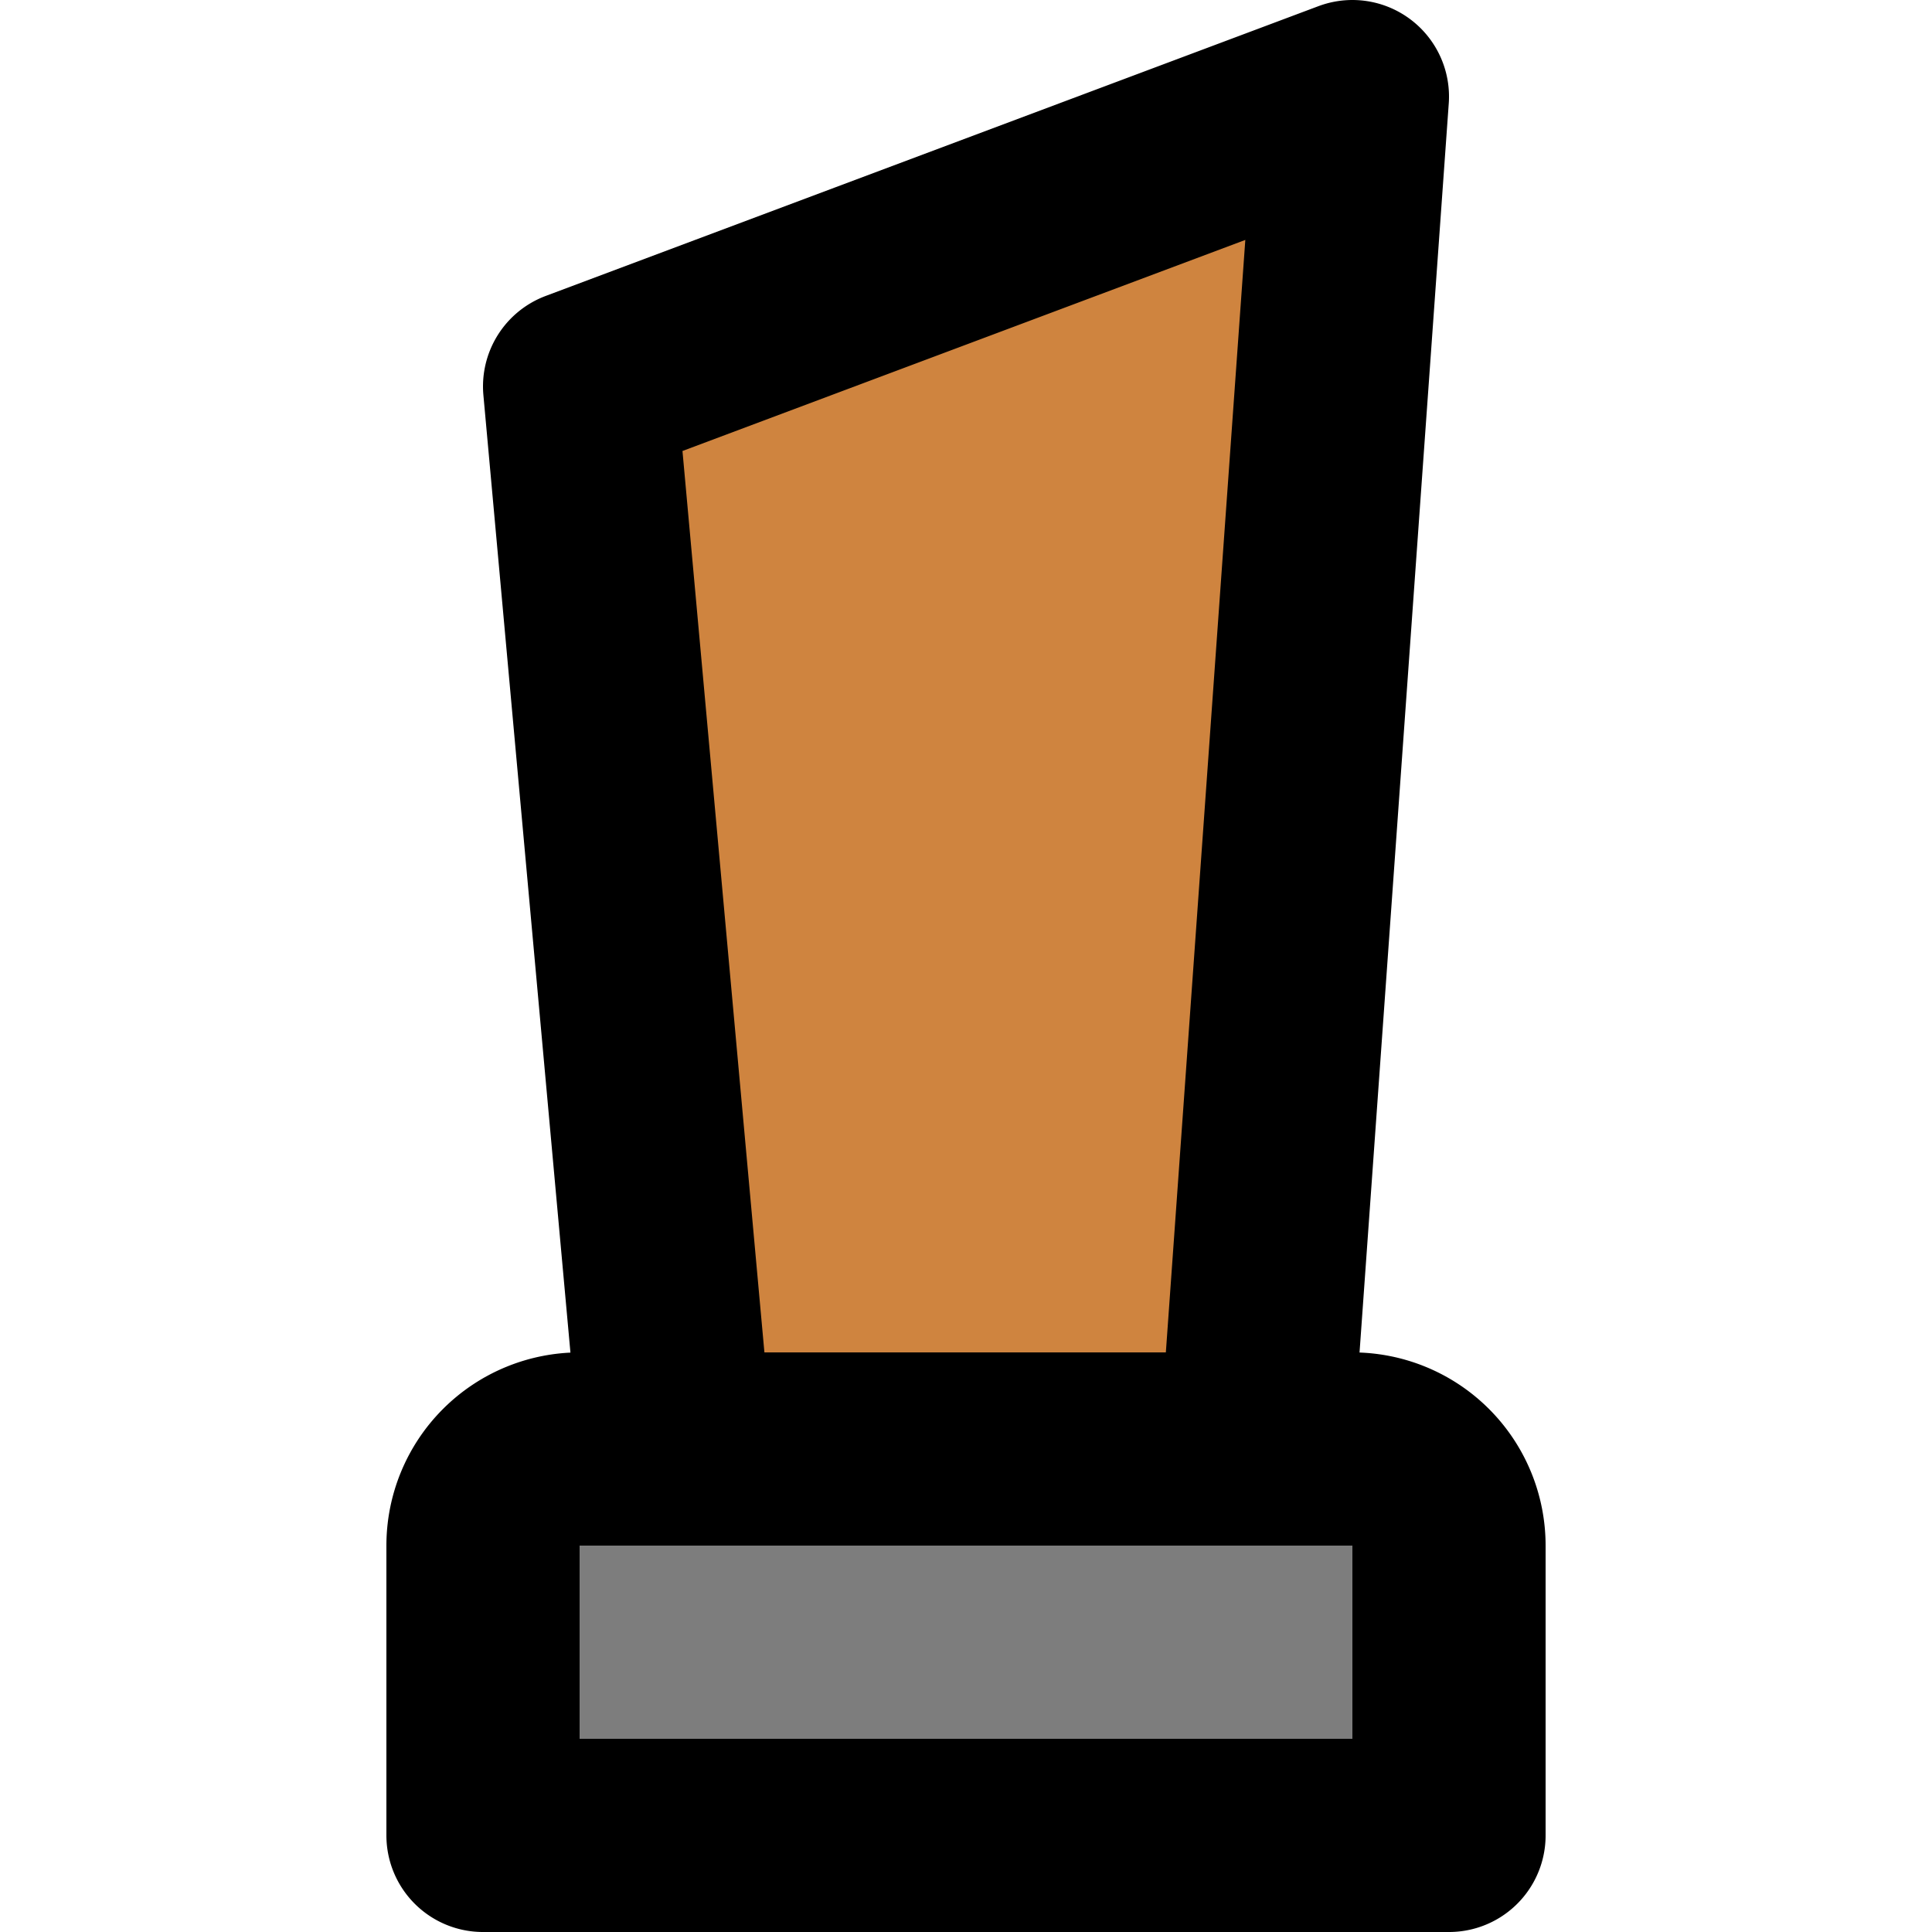
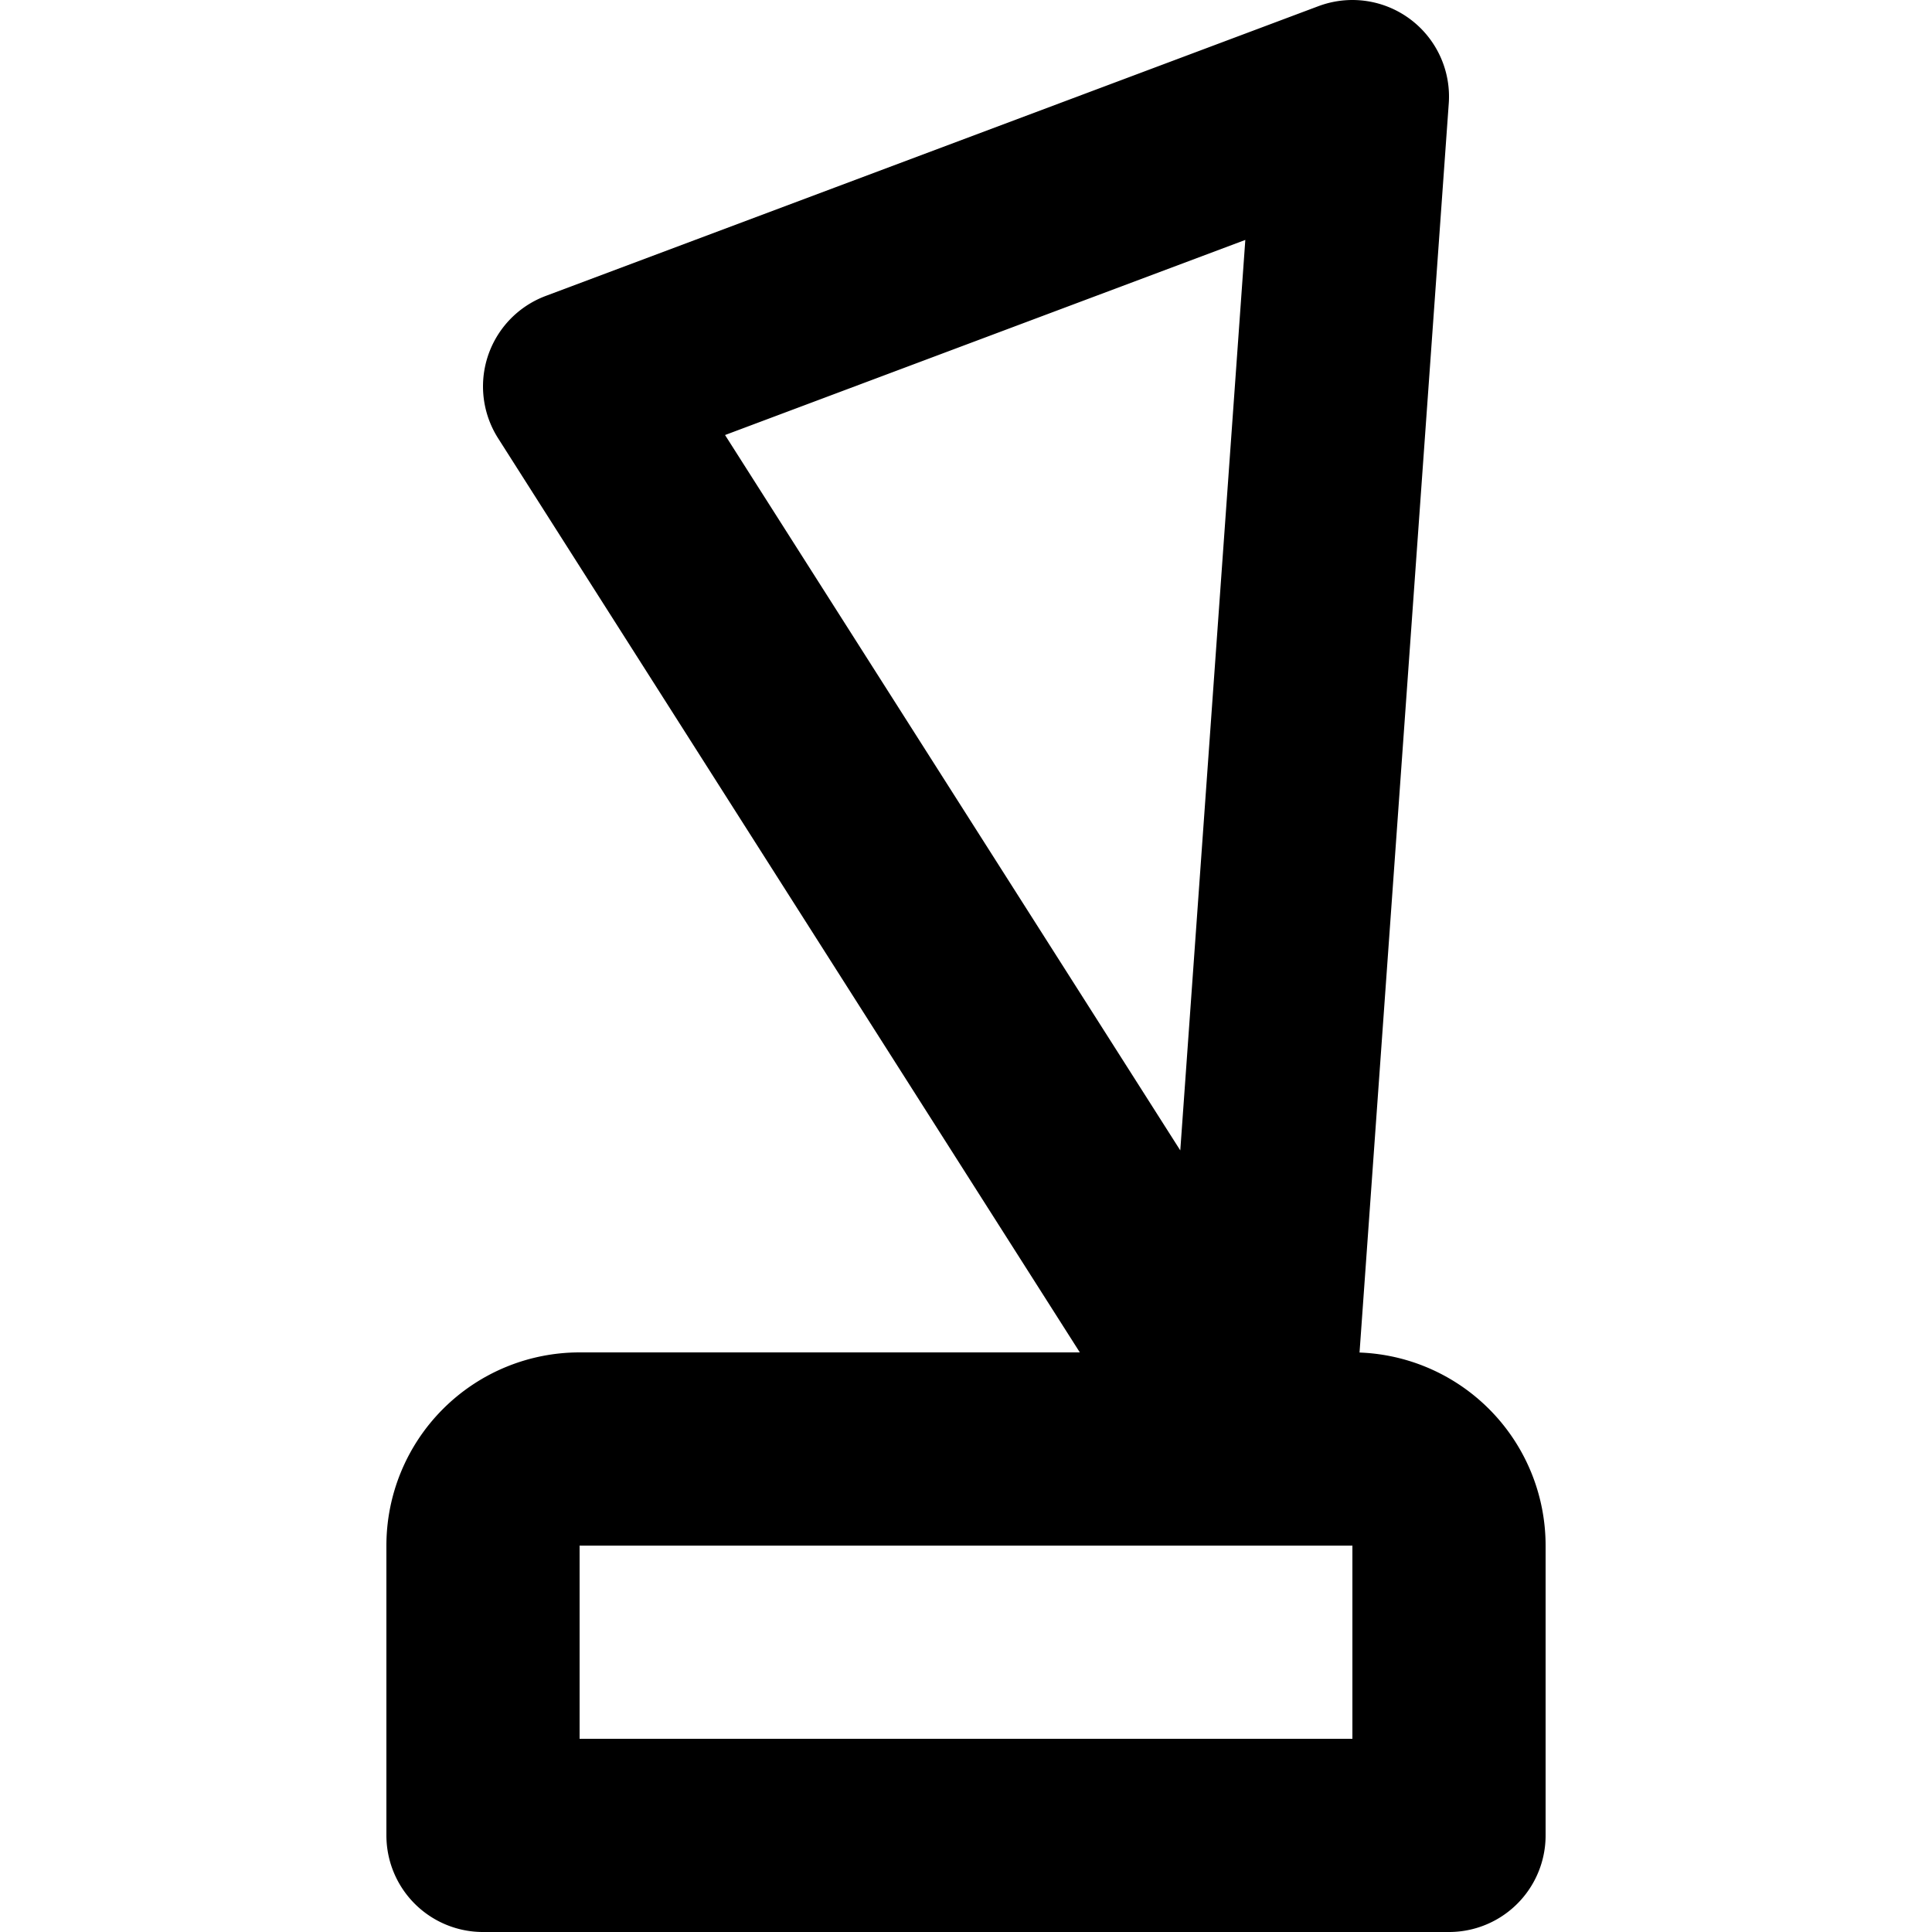
<svg xmlns="http://www.w3.org/2000/svg" width="800px" height="800px" viewBox="-4 0 20 20" version="1.1" id="svg1410311">
  <defs id="defs1410315" />
  <g id="trophy-award" transform="translate(-6 -2)">
-     <rect style="fill:#7d7d7d;fill-opacity:1;stroke-width:0.028;stroke-linejoin:round" id="rect1412594" width="9.022" height="2.868" x="7.603" y="17.613" />
-     <path id="secondary" fill="#2ca9bc" d="M16,3,8,6,9,17h6Z" style="fill:#cf843f;fill-opacity:1" />
-     <path id="primary" d="M15,17H9L8,6l8-3Zm2,1a1,1,0,0,0-1-1H8a1,1,0,0,0-1,1v3H17Z" fill="none" stroke="#000000" stroke-linecap="round" stroke-linejoin="round" stroke-width="2" />
+     <path id="primary" d="M15,17L8,6l8-3Zm2,1a1,1,0,0,0-1-1H8a1,1,0,0,0-1,1v3H17Z" fill="none" stroke="#000000" stroke-linecap="round" stroke-linejoin="round" stroke-width="2" />
  </g>
</svg>